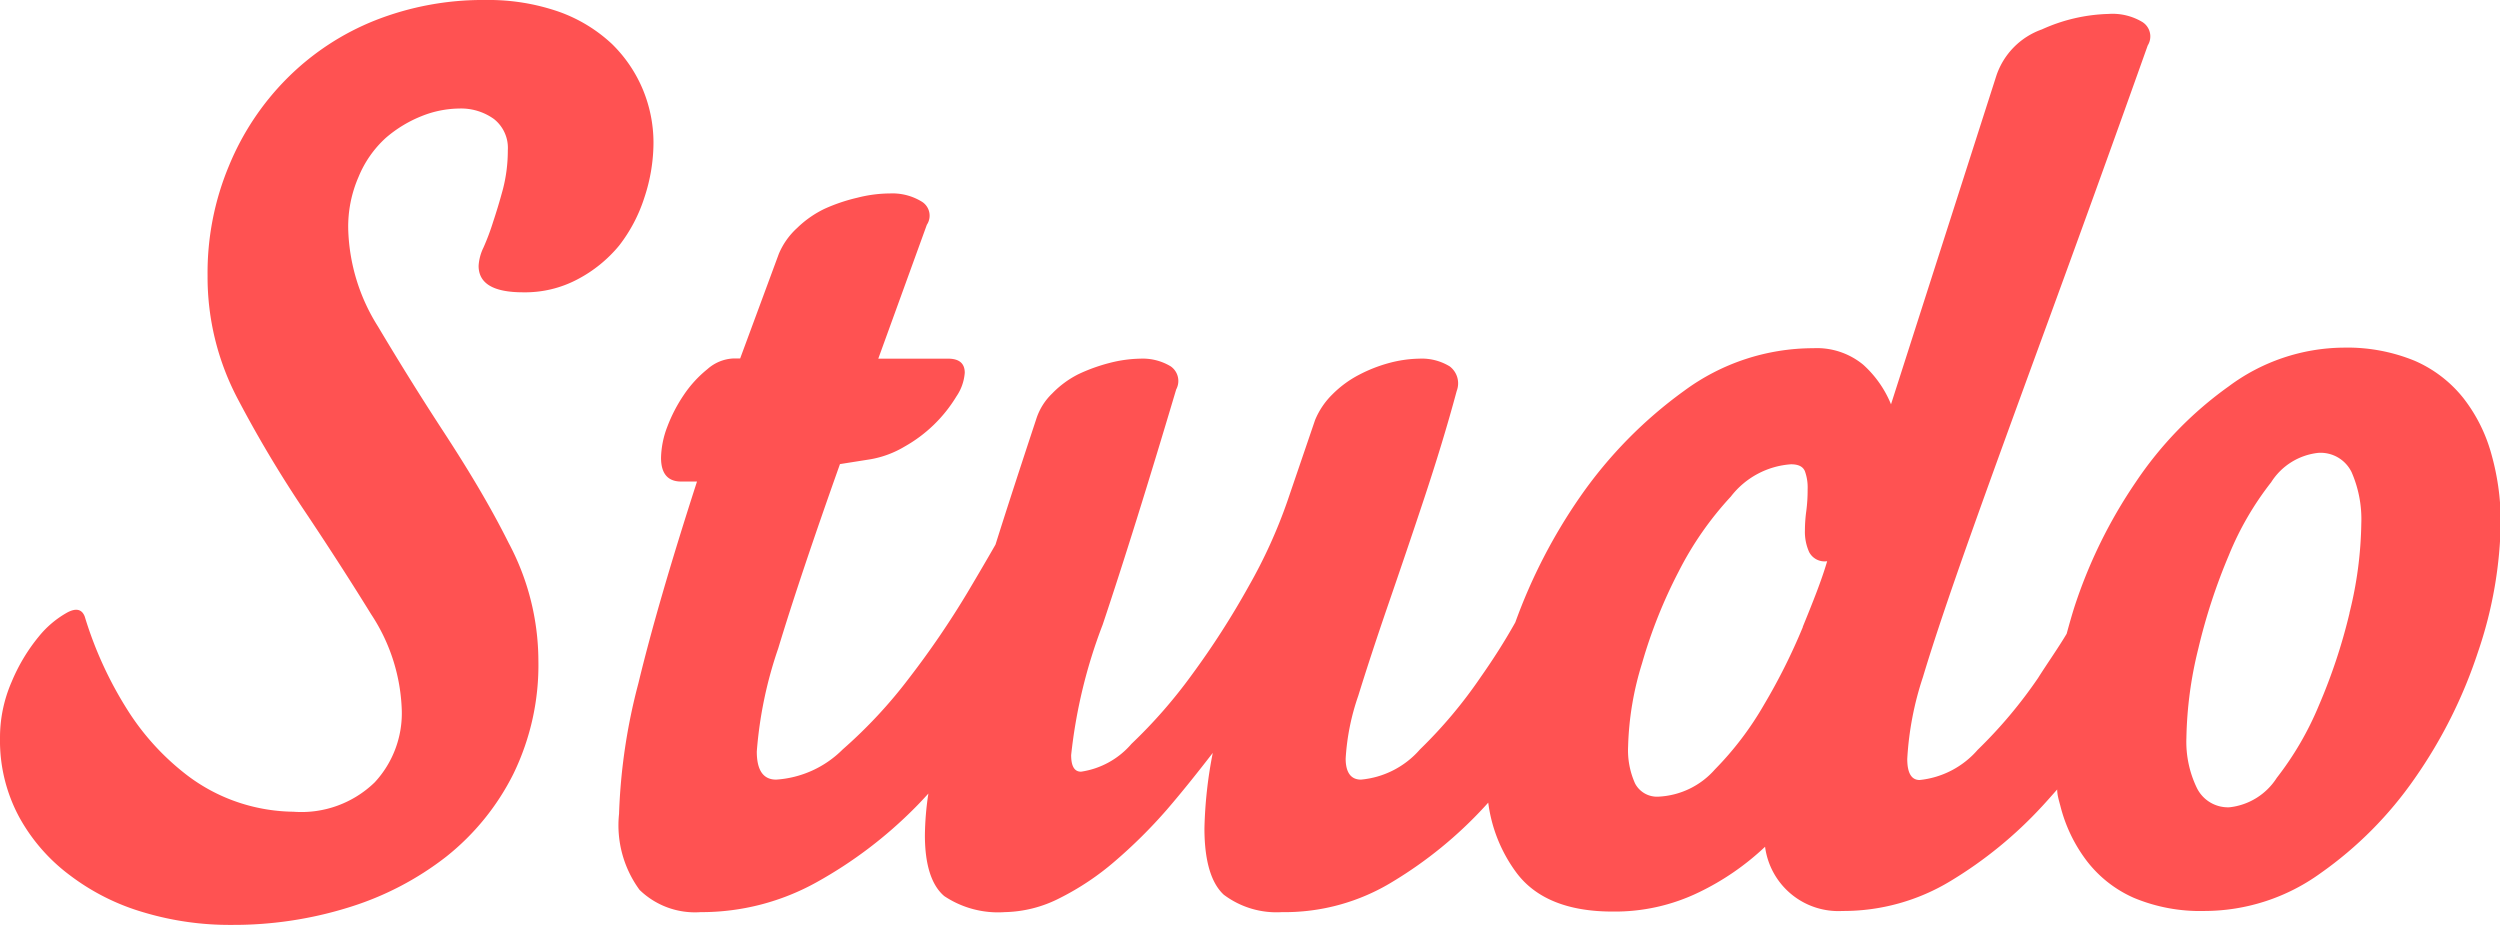
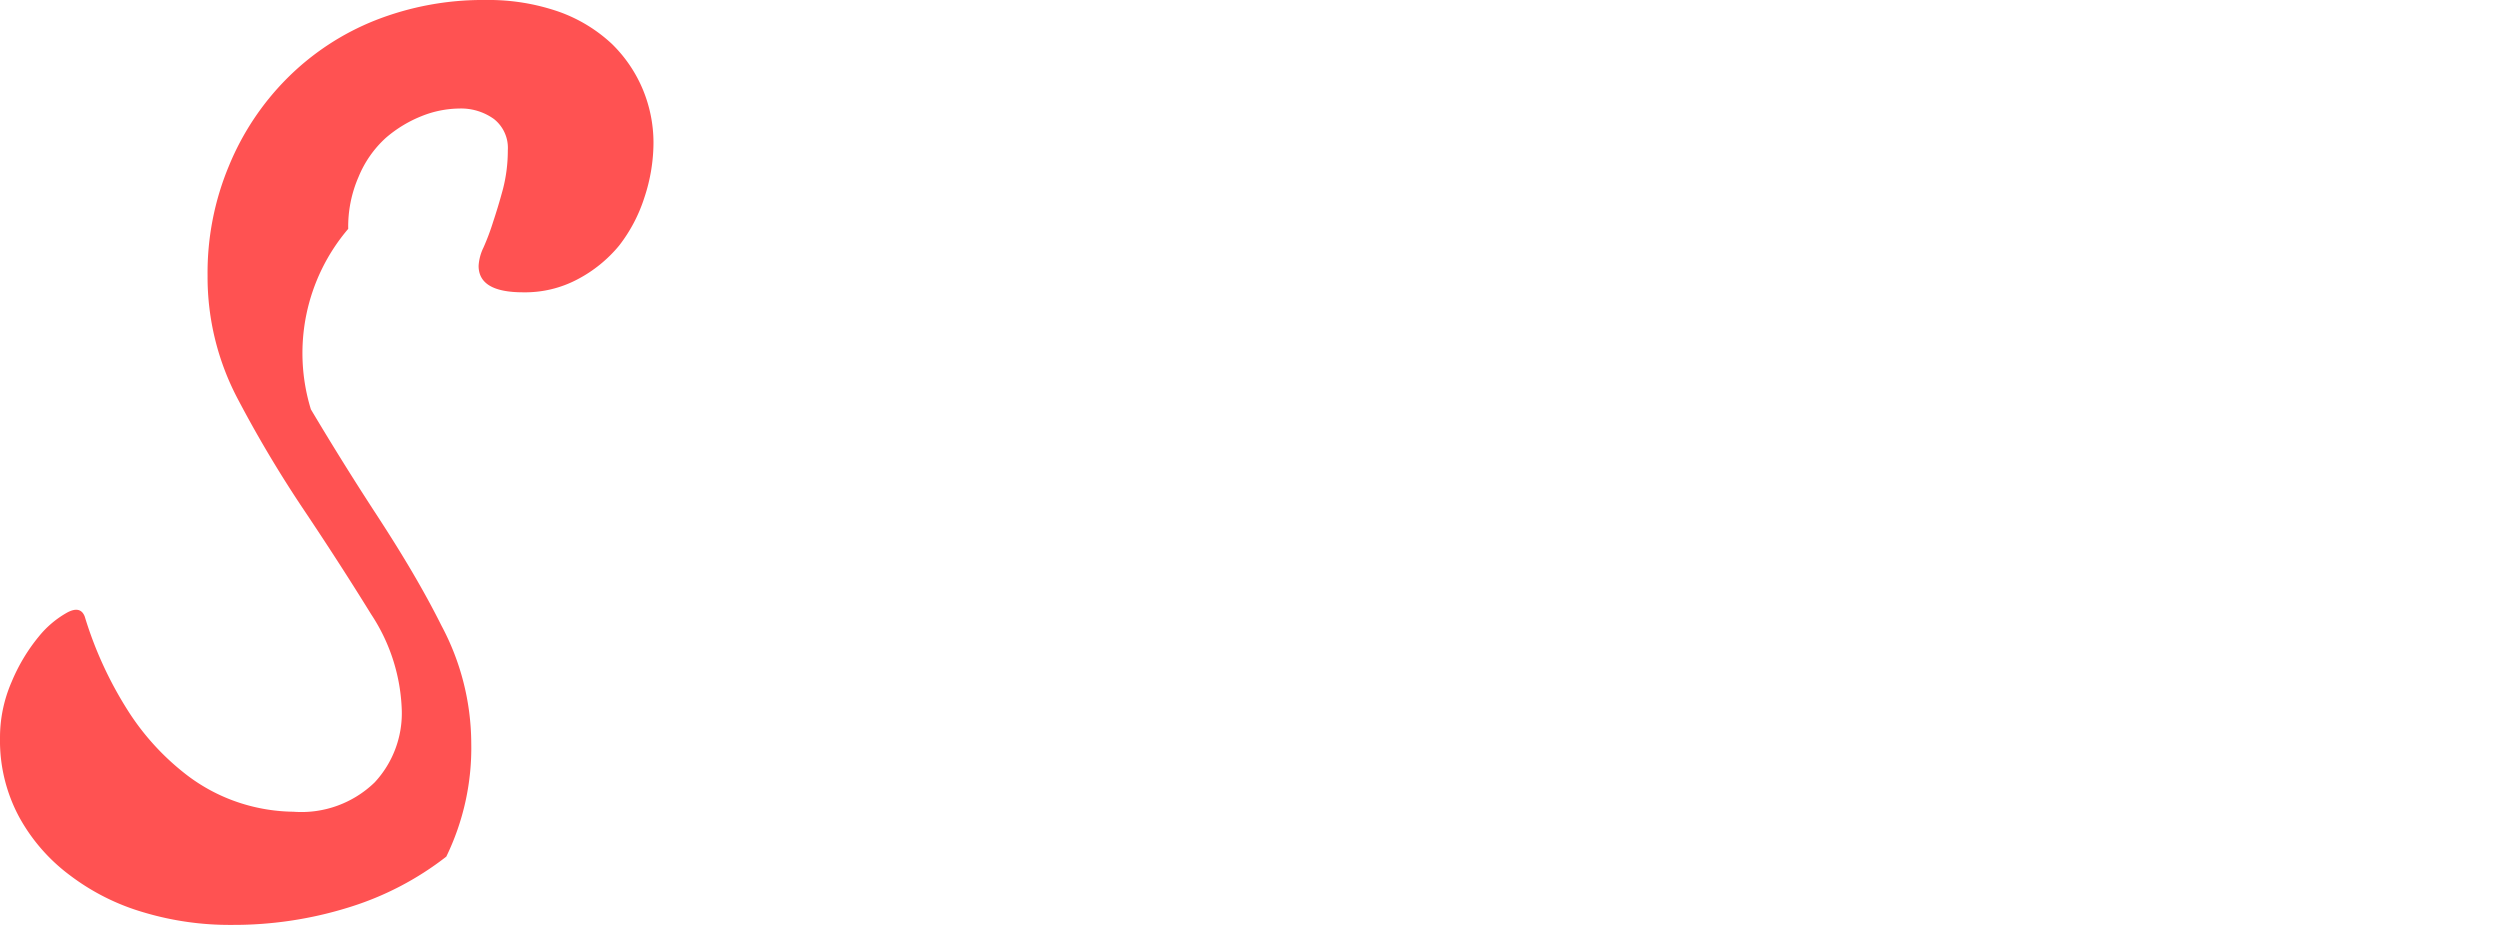
<svg xmlns="http://www.w3.org/2000/svg" viewBox="0 0 129.23 47.84" version="1.1" id="svg14">
  <defs id="defs4">
    <style id="style2">.cls-1{fill:#fff;fill-rule:evenodd;}</style>
  </defs>
  <title id="title6">LogoWhite</title>
  <g id="Ebene_2" data-name="Ebene 2" style="fill:#ff5252">
    <g id="Ebene_1-2" data-name="Ebene 1" style="fill:#ff5252">
-       <path class="cls-1" d="M128.77,23.42a8.24,8.24,0,0,0-1.44-2.85,6.54,6.54,0,0,0-2.51-1.92,9.17,9.17,0,0,0-3.69-.68,10.06,10.06,0,0,0-5.92,2,19.16,19.16,0,0,0-4.8,4.94,25.41,25.41,0,0,0-3.2,6.53c-.14.45-.26.88-.38,1.32-.46.77-1,1.53-1.48,2.29a24.11,24.11,0,0,1-3.12,3.71,4.59,4.59,0,0,1-3,1.56c-.43,0-.64-.37-.64-1.09A16.25,16.25,0,0,1,99.4,35c.57-1.9,1.4-4.35,2.47-7.36s2.38-6.6,3.91-10.78,3.28-9,5.24-14.51a.88.88,0,0,0-.29-1.22A3,3,0,0,0,109,.72a8.88,8.88,0,0,0-3.45.8A3.83,3.83,0,0,0,103.2,3.9l-5.45,17a5.6,5.6,0,0,0-1.44-2.05A3.76,3.76,0,0,0,93.73,18a11.24,11.24,0,0,0-6.67,2.2,22.79,22.79,0,0,0-5.38,5.48,28.11,28.11,0,0,0-3.35,6.49c-.56,1-1.15,1.92-1.81,2.86a24.11,24.11,0,0,1-3.12,3.71,4.59,4.59,0,0,1-3.05,1.56c-.52,0-.79-.37-.79-1.09a12,12,0,0,1,.65-3.24q.65-2.1,1.54-4.69c.6-1.74,1.22-3.56,1.86-5.49S74.82,22,75.3,20.21a1.1,1.1,0,0,0-.36-1.27,2.77,2.77,0,0,0-1.58-.4,6.35,6.35,0,0,0-1.54.22,7.63,7.63,0,0,0-1.58.62,5.53,5.53,0,0,0-1.36,1,4,4,0,0,0-.9,1.33l-1.43,4.19a26.3,26.3,0,0,1-2,4.4,42.73,42.73,0,0,1-2.94,4.58,26,26,0,0,1-3.12,3.57,4.25,4.25,0,0,1-2.61,1.44c-.34,0-.51-.28-.51-.86A26.62,26.62,0,0,1,57,32.29q1.65-4.93,3.8-12.16a.92.92,0,0,0-.28-1.19,2.8,2.8,0,0,0-1.58-.4,6.73,6.73,0,0,0-1.58.22,9,9,0,0,0-1.61.58,5,5,0,0,0-1.36,1,3.15,3.15,0,0,0-.83,1.34c-.78,2.36-1.48,4.5-2.1,6.47-.4.7-.88,1.52-1.45,2.48a45.92,45.92,0,0,1-3,4.4,24.82,24.82,0,0,1-3.45,3.71,5.35,5.35,0,0,1-3.44,1.56c-.67,0-1-.49-1-1.45a21.32,21.32,0,0,1,1.11-5.34q1.11-3.67,3.19-9.52L45,23.74a5.14,5.14,0,0,0,1.75-.65,7.32,7.32,0,0,0,2.69-2.6,2.49,2.49,0,0,0,.43-1.22c0-.48-.28-.73-.86-.73H45.4l2.51-6.92a.85.85,0,0,0-.25-1.19A2.9,2.9,0,0,0,46,10a6.87,6.87,0,0,0-1.68.22,9.07,9.07,0,0,0-1.69.57,5.35,5.35,0,0,0-1.43,1,3.78,3.78,0,0,0-.94,1.33l-2,5.41h-.36a2.17,2.17,0,0,0-1.33.55,6,6,0,0,0-1.22,1.33,7.94,7.94,0,0,0-.86,1.66,4.73,4.73,0,0,0-.32,1.59c0,.86.38,1.27,1.15,1.23h.71Q34,31.17,33,35.32a30.15,30.15,0,0,0-1,6.75A5.65,5.65,0,0,0,33.06,46a4.11,4.11,0,0,0,3.16,1.15,12.24,12.24,0,0,0,6-1.55,22.57,22.57,0,0,0,5.09-3.86c.23-.23.46-.48.68-.72a15.15,15.15,0,0,0-.18,2.16c0,1.54.35,2.59,1,3.14a5,5,0,0,0,3.12.83,6.49,6.49,0,0,0,2.84-.72,13.85,13.85,0,0,0,2.86-1.91,26,26,0,0,0,2.69-2.67c.86-1,1.65-2,2.37-2.93a22.57,22.57,0,0,0-.43,3.9c0,1.69.35,2.83,1,3.43a4.53,4.53,0,0,0,3,.9A10.68,10.68,0,0,0,72,45.57a21.58,21.58,0,0,0,4.73-3.86l.2-.22a7.73,7.73,0,0,0,1.42,3.57c1,1.38,2.69,2.06,5,2.06a9.94,9.94,0,0,0,4.48-1,13.47,13.47,0,0,0,3.41-2.35,3.82,3.82,0,0,0,4,3.32,10.68,10.68,0,0,0,5.59-1.55,21.58,21.58,0,0,0,4.73-3.86c.27-.29.52-.58.78-.87,0,.28.09.57.16.83a7.85,7.85,0,0,0,1.36,2.85,6.23,6.23,0,0,0,2.44,1.92,8.87,8.87,0,0,0,3.65.68,10.25,10.25,0,0,0,6-1.95,19.72,19.72,0,0,0,4.87-4.9,25,25,0,0,0,3.27-6.53,21.71,21.71,0,0,0,1.18-6.82A13,13,0,0,0,128.77,23.42Zm-35.58,9a31.16,31.16,0,0,1-2,4,16.46,16.46,0,0,1-2.54,3.35,4.14,4.14,0,0,1-2.91,1.41,1.28,1.28,0,0,1-1.22-.68,4.21,4.21,0,0,1-.36-1.92,15.82,15.82,0,0,1,.72-4.29,25.55,25.55,0,0,1,1.9-4.76,17,17,0,0,1,2.69-3.86A4.3,4.3,0,0,1,92.58,24c.39,0,.62.12.72.36a2.48,2.48,0,0,1,.14.94,8.22,8.22,0,0,1-.07,1.12,7.57,7.57,0,0,0-.07,1,2.54,2.54,0,0,0,.22,1.12.9.9,0,0,0,.93.47C94.16,30,93.74,31.05,93.19,32.4Zm28.26-.72a29.2,29.2,0,0,1-1.58,4.76,16.18,16.18,0,0,1-2.18,3.75,3.33,3.33,0,0,1-2.44,1.52,1.79,1.79,0,0,1-1.69-1,5.48,5.48,0,0,1-.54-2.6,20.44,20.44,0,0,1,.61-4.58,30.14,30.14,0,0,1,1.58-4.84,15.68,15.68,0,0,1,2.19-3.78,3.3,3.3,0,0,1,2.43-1.52,1.78,1.78,0,0,1,1.73,1,6.08,6.08,0,0,1,.5,2.67A20.12,20.12,0,0,1,121.45,31.68Z" id="path8" style="fill:#ff5252" />
-       <path class="cls-1" d="M33.31,10.21a9.05,9.05,0,0,0,.47-2.85,7.2,7.2,0,0,0-.54-2.71,7.12,7.12,0,0,0-1.61-2.38A7.86,7.86,0,0,0,28.9.61,11.05,11.05,0,0,0,25.1,0a15.17,15.17,0,0,0-5.7,1.05,13.45,13.45,0,0,0-4.56,3,13.85,13.85,0,0,0-3,4.51,14.34,14.34,0,0,0-1.11,5.7,13.48,13.48,0,0,0,1.57,6.38,62.08,62.08,0,0,0,3.45,5.78q1.86,2.78,3.44,5.34a9.51,9.51,0,0,1,1.58,5,5.25,5.25,0,0,1-1.4,3.68,5.44,5.44,0,0,1-4.2,1.52,9.35,9.35,0,0,1-2.72-.44A9.19,9.19,0,0,1,9.5,39.94a13,13,0,0,1-2.8-3.07,19.71,19.71,0,0,1-2.32-5q-.22-.57-.9-.21A5.07,5.07,0,0,0,2,32.91a9.29,9.29,0,0,0-1.4,2.34A7.21,7.21,0,0,0,0,38.17a8.32,8.32,0,0,0,1,4.08,9.36,9.36,0,0,0,2.62,3,11.71,11.71,0,0,0,3.8,1.91,15.53,15.53,0,0,0,4.59.65,20,20,0,0,0,6-.9,15.71,15.71,0,0,0,5.06-2.63A12.71,12.71,0,0,0,26.54,40a12.85,12.85,0,0,0,1.29-5.88,13,13,0,0,0-1.54-6.06c-1-2-2.16-3.9-3.38-5.77s-2.34-3.68-3.37-5.41A9.9,9.9,0,0,1,18,11.83a6.44,6.44,0,0,1,.54-2.7,5.58,5.58,0,0,1,1.4-2A6.5,6.5,0,0,1,21.8,6a5.36,5.36,0,0,1,1.94-.39,2.91,2.91,0,0,1,1.79.54,1.9,1.9,0,0,1,.72,1.62,8,8,0,0,1-.25,2c-.17.63-.34,1.19-.51,1.7a12.17,12.17,0,0,1-.5,1.33,2.48,2.48,0,0,0-.25.94c0,.92.77,1.37,2.3,1.37a5.78,5.78,0,0,0,2.83-.68A7,7,0,0,0,32,12.7,8,8,0,0,0,33.31,10.21Z" id="path10" style="fill:#ff5252" />
+       <path class="cls-1" d="M33.31,10.21a9.05,9.05,0,0,0,.47-2.85,7.2,7.2,0,0,0-.54-2.71,7.12,7.12,0,0,0-1.61-2.38A7.86,7.86,0,0,0,28.9.61,11.05,11.05,0,0,0,25.1,0a15.17,15.17,0,0,0-5.7,1.05,13.45,13.45,0,0,0-4.56,3,13.85,13.85,0,0,0-3,4.51,14.34,14.34,0,0,0-1.11,5.7,13.48,13.48,0,0,0,1.57,6.38,62.08,62.08,0,0,0,3.45,5.78q1.86,2.78,3.44,5.34a9.51,9.51,0,0,1,1.58,5,5.25,5.25,0,0,1-1.4,3.68,5.44,5.44,0,0,1-4.2,1.52,9.35,9.35,0,0,1-2.72-.44A9.19,9.19,0,0,1,9.5,39.94a13,13,0,0,1-2.8-3.07,19.71,19.71,0,0,1-2.32-5q-.22-.57-.9-.21A5.07,5.07,0,0,0,2,32.91a9.29,9.29,0,0,0-1.4,2.34A7.21,7.21,0,0,0,0,38.17a8.32,8.32,0,0,0,1,4.08,9.36,9.36,0,0,0,2.62,3,11.71,11.71,0,0,0,3.8,1.91,15.53,15.53,0,0,0,4.59.65,20,20,0,0,0,6-.9,15.71,15.71,0,0,0,5.06-2.63a12.85,12.85,0,0,0,1.29-5.88,13,13,0,0,0-1.54-6.06c-1-2-2.16-3.9-3.38-5.77s-2.34-3.68-3.37-5.41A9.9,9.9,0,0,1,18,11.83a6.44,6.44,0,0,1,.54-2.7,5.58,5.58,0,0,1,1.4-2A6.5,6.5,0,0,1,21.8,6a5.36,5.36,0,0,1,1.94-.39,2.91,2.91,0,0,1,1.79.54,1.9,1.9,0,0,1,.72,1.62,8,8,0,0,1-.25,2c-.17.63-.34,1.19-.51,1.7a12.17,12.17,0,0,1-.5,1.33,2.48,2.48,0,0,0-.25.94c0,.92.77,1.37,2.3,1.37a5.78,5.78,0,0,0,2.83-.68A7,7,0,0,0,32,12.7,8,8,0,0,0,33.31,10.21Z" id="path10" style="fill:#ff5252" />
    </g>
  </g>
</svg>